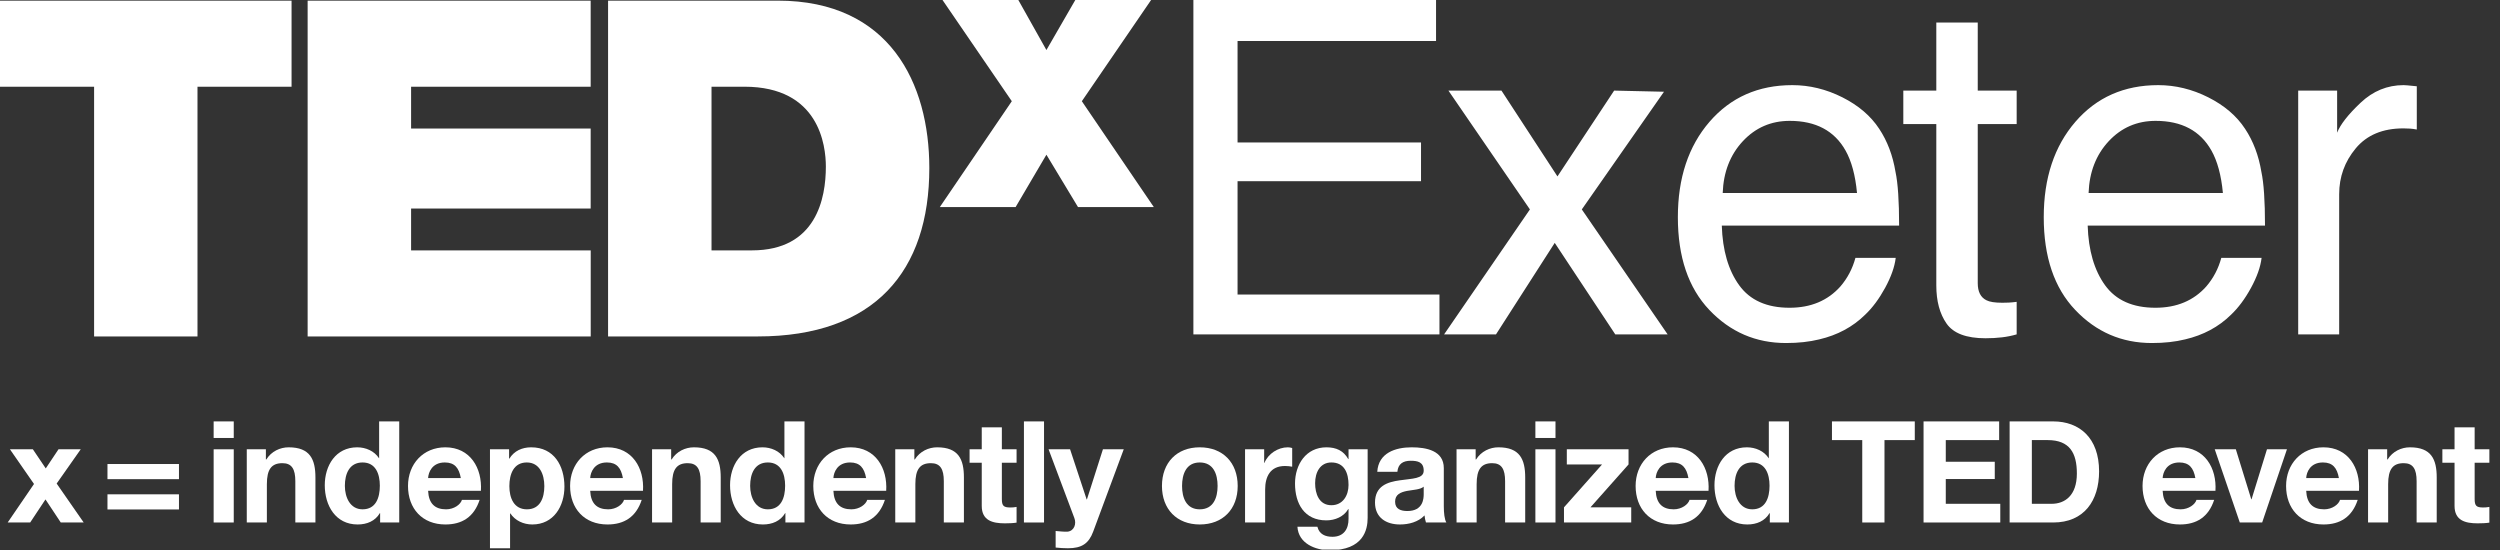
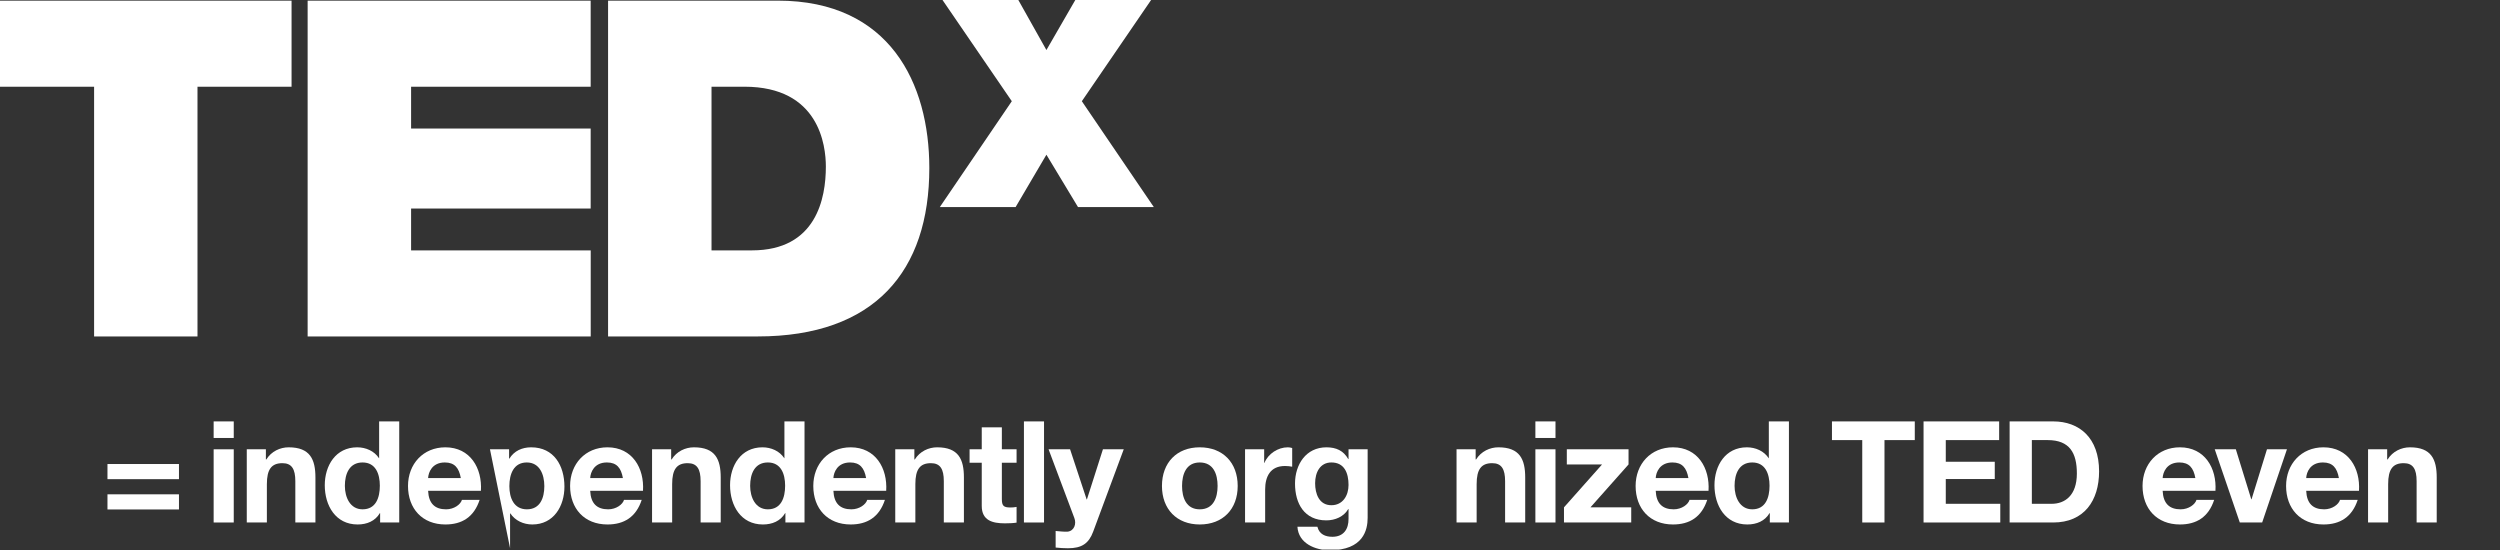
<svg xmlns="http://www.w3.org/2000/svg" width="100%" height="100%" viewBox="0 0 786 173" version="1.1" xml:space="preserve" style="fill-rule:evenodd;clip-rule:evenodd;stroke-linejoin:round;stroke-miterlimit:2;">
  <rect x="0" y="0" width="786" height="173" fill="#333333" stroke="none" />
  <rect id="tedx-logo" x="0" y="0" width="785.28" height="172.8" style="fill:none;" />
  <g>
    <clipPath id="_clip1">
      <rect x="0" y="0" width="785.28" height="172.8" />
    </clipPath>
    <g clip-path="url(#_clip1)">
      <g>
        <g>
-           <path d="M10.691,152.164L3.124,141.259L10.335,141.259L14.385,147.268L18.391,141.259L25.379,141.259L17.812,152.03L26.314,164.271L19.103,164.271L14.296,157.016L9.489,164.271L2.412,164.271L10.691,152.164Z" style="fill:white;fill-rule:nonzero;" />
          <path d="M56.267,160.176L33.789,160.176L33.789,155.413L56.267,155.413L56.267,160.176ZM56.267,150.65L33.789,150.65L33.789,145.888L56.267,145.888L56.267,150.65Z" style="fill:white;fill-rule:nonzero;" />
          <path d="M67.17,141.259L73.49,141.259L73.49,164.271L67.17,164.271L67.17,141.259ZM73.49,137.698L67.17,137.698L67.17,132.49L73.49,132.49L73.49,137.698Z" style="fill:white;fill-rule:nonzero;" />
          <path d="M77.584,141.259L83.593,141.259L83.593,144.463L83.727,144.463C85.329,141.882 88.089,140.636 90.759,140.636C97.48,140.636 99.172,144.419 99.172,150.116L99.172,164.271L92.851,164.271L92.851,151.273C92.851,147.49 91.738,145.621 88.801,145.621C85.374,145.621 83.905,147.535 83.905,152.209L83.905,164.271L77.584,164.271L77.584,141.259Z" style="fill:white;fill-rule:nonzero;" />
          <path d="M113.991,145.398C109.852,145.398 108.427,148.959 108.427,152.743C108.427,156.348 110.074,160.131 113.991,160.131C118.175,160.131 119.422,156.481 119.422,152.698C119.422,148.959 118.086,145.398 113.991,145.398ZM119.51,161.333L119.422,161.333C117.953,163.825 115.371,164.894 112.433,164.894C105.49,164.894 102.107,158.929 102.107,152.564C102.107,146.377 105.534,140.636 112.3,140.636C115.015,140.636 117.686,141.793 119.154,144.063L119.11,144.063L119.199,144.063L119.199,132.49L125.519,132.49L125.519,164.271L119.51,164.271L119.51,161.333Z" style="fill:white;fill-rule:nonzero;" />
          <path d="M144.879,150.294C144.3,147.09 142.921,145.398 139.849,145.398C135.843,145.398 134.686,148.514 134.597,150.294L144.879,150.294ZM134.597,154.3C134.775,158.306 136.734,160.131 140.25,160.131C142.787,160.131 144.835,158.573 145.235,157.149L150.799,157.149C149.018,162.579 145.235,164.894 140.028,164.894C132.772,164.894 128.277,159.909 128.277,152.787C128.277,145.888 133.039,140.636 140.028,140.636C147.861,140.636 151.645,147.223 151.199,154.3L134.597,154.3Z" style="fill:white;fill-rule:nonzero;" />
-           <path d="M171.138,152.832C171.138,149.182 169.669,145.398 165.619,145.398C161.48,145.398 160.144,149.093 160.144,152.832C160.144,156.57 161.569,160.131 165.663,160.131C169.803,160.131 171.138,156.57 171.138,152.832ZM154.046,141.259L160.055,141.259L160.055,144.197L160.144,144.197C161.657,141.749 164.15,140.636 166.999,140.636C174.209,140.636 177.459,146.467 177.459,153.009C177.459,159.152 174.076,164.894 167.355,164.894C164.595,164.894 161.969,163.692 160.456,161.422L160.367,161.422L160.367,172.371L154.046,172.371L154.046,141.259Z" style="fill:white;fill-rule:nonzero;" />
+           <path d="M171.138,152.832C171.138,149.182 169.669,145.398 165.619,145.398C161.48,145.398 160.144,149.093 160.144,152.832C160.144,156.57 161.569,160.131 165.663,160.131C169.803,160.131 171.138,156.57 171.138,152.832ZM154.046,141.259L160.055,141.259L160.055,144.197L160.144,144.197C161.657,141.749 164.15,140.636 166.999,140.636C174.209,140.636 177.459,146.467 177.459,153.009C177.459,159.152 174.076,164.894 167.355,164.894C164.595,164.894 161.969,163.692 160.456,161.422L160.367,161.422L160.367,172.371L154.046,141.259Z" style="fill:white;fill-rule:nonzero;" />
          <path d="M195.839,150.294C195.26,147.09 193.881,145.398 190.809,145.398C186.803,145.398 185.646,148.514 185.557,150.294L195.839,150.294ZM185.557,154.3C185.735,158.306 187.694,160.131 191.21,160.131C193.747,160.131 195.795,158.573 196.195,157.149L201.759,157.149C199.978,162.579 196.195,164.894 190.987,164.894C183.732,164.894 179.237,159.909 179.237,152.787C179.237,145.888 183.999,140.636 190.987,140.636C198.821,140.636 202.605,147.223 202.159,154.3L185.557,154.3Z" style="fill:white;fill-rule:nonzero;" />
          <path d="M205.006,141.259L211.015,141.259L211.015,144.463L211.149,144.463C212.751,141.882 215.51,140.636 218.181,140.636C224.902,140.636 226.593,144.419 226.593,150.116L226.593,164.271L220.273,164.271L220.273,151.273C220.273,147.49 219.16,145.621 216.223,145.621C212.796,145.621 211.326,147.535 211.326,152.209L211.326,164.271L205.006,164.271L205.006,141.259Z" style="fill:white;fill-rule:nonzero;" />
          <path d="M241.413,145.398C237.274,145.398 235.849,148.959 235.849,152.743C235.849,156.348 237.496,160.131 241.413,160.131C245.597,160.131 246.843,156.481 246.843,152.698C246.843,148.959 245.508,145.398 241.413,145.398ZM246.932,161.333L246.843,161.333C245.375,163.825 242.793,164.894 239.855,164.894C232.912,164.894 229.529,158.929 229.529,152.564C229.529,146.377 232.956,140.636 239.722,140.636C242.437,140.636 245.108,141.793 246.576,144.063L246.532,144.063L246.621,144.063L246.621,132.49L252.941,132.49L252.941,164.271L246.932,164.271L246.932,161.333Z" style="fill:white;fill-rule:nonzero;" />
          <path d="M272.301,150.294C271.722,147.09 270.342,145.398 267.271,145.398C263.265,145.398 262.108,148.514 262.019,150.294L272.301,150.294ZM262.019,154.3C262.197,158.306 264.155,160.131 267.672,160.131C270.209,160.131 272.257,158.573 272.657,157.149L278.221,157.149C276.44,162.579 272.657,164.894 267.449,164.894C260.194,164.894 255.699,159.909 255.699,152.787C255.699,145.888 260.461,140.636 267.449,140.636C275.283,140.636 279.067,147.223 278.621,154.3L262.019,154.3Z" style="fill:white;fill-rule:nonzero;" />
          <path d="M281.468,141.259L287.477,141.259L287.477,144.463L287.611,144.463C289.213,141.882 291.972,140.636 294.643,140.636C301.364,140.636 303.055,144.419 303.055,150.116L303.055,164.271L296.735,164.271L296.735,151.273C296.735,147.49 295.622,145.621 292.685,145.621C289.258,145.621 287.789,147.535 287.789,152.209L287.789,164.271L281.468,164.271L281.468,141.259Z" style="fill:white;fill-rule:nonzero;" />
          <path d="M314.982,141.259L319.611,141.259L319.611,145.487L314.982,145.487L314.982,156.882C314.982,159.019 315.516,159.552 317.653,159.552C318.32,159.552 318.943,159.508 319.611,159.375L319.611,164.315C318.543,164.493 317.163,164.538 315.917,164.538C312.044,164.538 308.661,163.648 308.661,159.063L308.661,145.487L304.834,145.487L304.834,141.259L308.661,141.259L308.661,134.36L314.982,134.36L314.982,141.259Z" style="fill:white;fill-rule:nonzero;" />
          <rect x="321.924" y="132.49" width="6.32" height="31.781" style="fill:white;" />
          <path d="M343.689,167.164C342.309,170.858 340.128,172.371 335.766,172.371C334.475,172.371 333.184,172.282 331.894,172.148L331.894,166.941C333.095,167.03 334.341,167.208 335.588,167.164C337.769,166.941 338.481,164.671 337.769,162.846L329.668,141.259L336.434,141.259L341.641,157.016L341.73,157.016L346.76,141.259L353.303,141.259L343.689,167.164Z" style="fill:white;fill-rule:nonzero;" />
          <path d="M377.203,160.131C381.52,160.131 382.811,156.437 382.811,152.787C382.811,149.093 381.52,145.398 377.203,145.398C372.93,145.398 371.639,149.093 371.639,152.787C371.639,156.437 372.93,160.131 377.203,160.131ZM377.203,140.636C384.458,140.636 389.132,145.443 389.132,152.787C389.132,160.086 384.458,164.894 377.203,164.894C369.992,164.894 365.319,160.086 365.319,152.787C365.319,145.443 369.992,140.636 377.203,140.636Z" style="fill:white;fill-rule:nonzero;" />
          <path d="M391.444,141.259L397.453,141.259L397.453,145.532L397.542,145.532C398.699,142.639 401.815,140.636 404.886,140.636C405.331,140.636 405.865,140.725 406.265,140.858L406.265,146.733C405.687,146.6 404.752,146.511 403.995,146.511C399.366,146.511 397.764,149.849 397.764,153.9L397.764,164.271L391.444,164.271L391.444,141.259Z" style="fill:white;fill-rule:nonzero;" />
          <path d="M423.979,152.476C423.979,148.736 422.688,145.398 418.593,145.398C415.033,145.398 413.475,148.514 413.475,151.941C413.475,155.235 414.721,158.84 418.593,158.84C422.199,158.84 423.979,155.769 423.979,152.476ZM429.988,162.802C429.988,166.585 428.653,172.994 418.059,172.994C413.519,172.994 408.223,170.858 407.911,165.606L414.187,165.606C414.766,167.965 416.679,168.767 418.905,168.767C422.422,168.767 424.024,166.362 423.979,163.069L423.979,160.042L423.89,160.042C422.51,162.446 419.751,163.603 416.991,163.603C410.092,163.603 407.154,158.351 407.154,152.03C407.154,146.066 410.582,140.636 417.036,140.636C420.062,140.636 422.377,141.66 423.89,144.33L423.979,144.33L423.979,141.259L429.988,141.259L429.988,162.802Z" style="fill:white;fill-rule:nonzero;" />
-           <path d="M447.612,153.009C446.544,153.944 444.318,153.989 442.36,154.345C440.401,154.746 438.621,155.413 438.621,157.728C438.621,160.086 440.446,160.665 442.493,160.665C447.434,160.665 447.612,156.749 447.612,155.369L447.612,153.009ZM433.013,148.336C433.369,142.416 438.665,140.636 443.828,140.636C448.413,140.636 453.932,141.66 453.932,147.179L453.932,159.152C453.932,161.244 454.155,163.336 454.734,164.271L448.324,164.271C448.101,163.559 447.924,162.802 447.879,162.045C445.876,164.137 442.938,164.894 440.134,164.894C435.772,164.894 432.3,162.713 432.3,157.995C432.3,152.787 436.217,151.541 440.134,151.006C444.007,150.428 447.612,150.562 447.612,147.98C447.612,145.265 445.742,144.864 443.517,144.864C441.113,144.864 439.555,145.843 439.333,148.336L433.013,148.336Z" style="fill:white;fill-rule:nonzero;" />
          <path d="M457.936,141.259L463.945,141.259L463.945,144.463L464.078,144.463C465.681,141.882 468.44,140.636 471.112,140.636C477.832,140.636 479.524,144.419 479.524,150.116L479.524,164.271L473.203,164.271L473.203,151.273C473.203,147.49 472.091,145.621 469.153,145.621C465.726,145.621 464.257,147.535 464.257,152.209L464.257,164.271L457.936,164.271L457.936,141.259Z" style="fill:white;fill-rule:nonzero;" />
          <path d="M482.726,141.259L489.047,141.259L489.047,164.271L482.726,164.271L482.726,141.259ZM489.047,137.698L482.726,137.698L482.726,132.49L489.047,132.49L489.047,137.698Z" style="fill:white;fill-rule:nonzero;" />
          <path d="M491.716,159.508L503.69,146.022L492.607,146.022L492.607,141.259L512.013,141.259L512.013,146.022L500.04,159.508L512.859,159.508L512.859,164.271L491.716,164.271L491.716,159.508Z" style="fill:white;fill-rule:nonzero;" />
          <path d="M530.839,150.294C530.261,147.09 528.881,145.398 525.81,145.398C521.804,145.398 520.647,148.514 520.558,150.294L530.839,150.294ZM520.558,154.3C520.736,158.306 522.695,160.131 526.21,160.131C528.747,160.131 530.795,158.573 531.195,157.149L536.759,157.149C534.979,162.579 531.195,164.894 525.987,164.894C518.733,164.894 514.237,159.909 514.237,152.787C514.237,145.888 519,140.636 525.987,140.636C533.821,140.636 537.605,147.223 537.16,154.3L520.558,154.3Z" style="fill:white;fill-rule:nonzero;" />
          <path d="M550.912,145.398C546.773,145.398 545.349,148.959 545.349,152.743C545.349,156.348 546.995,160.131 550.912,160.131C555.096,160.131 556.342,156.481 556.342,152.698C556.342,148.959 555.007,145.398 550.912,145.398ZM556.432,161.333L556.342,161.333C554.873,163.825 552.292,164.894 549.355,164.894C542.41,164.894 539.028,158.929 539.028,152.564C539.028,146.377 542.455,140.636 549.221,140.636C551.936,140.636 554.607,141.793 556.075,144.063L556.03,144.063L556.119,144.063L556.119,132.49L562.441,132.49L562.441,164.271L556.432,164.271L556.432,161.333Z" style="fill:white;fill-rule:nonzero;" />
          <path d="M585.493,138.366L575.969,138.366L575.969,132.49L602.007,132.49L602.007,138.366L592.482,138.366L592.482,164.271L585.493,164.271L585.493,138.366Z" style="fill:white;fill-rule:nonzero;" />
          <path d="M604.764,132.49L628.532,132.49L628.532,138.366L611.752,138.366L611.752,145.176L627.153,145.176L627.153,150.606L611.752,150.606L611.752,158.395L628.888,158.395L628.888,164.271L604.764,164.271L604.764,132.49Z" style="fill:white;fill-rule:nonzero;" />
          <path d="M638.813,158.395L645.044,158.395C649.094,158.395 652.967,155.903 652.967,148.87C652.967,142.46 650.741,138.366 643.797,138.366L638.813,138.366L638.813,158.395ZM631.824,132.49L645.533,132.49C653.768,132.49 659.954,137.654 659.954,148.203C659.954,157.416 655.237,164.271 645.533,164.271L631.824,164.271L631.824,132.49Z" style="fill:white;fill-rule:nonzero;" />
          <path d="M690.218,150.294C689.64,147.09 688.26,145.398 685.189,145.398C681.183,145.398 680.026,148.514 679.937,150.294L690.218,150.294ZM679.937,154.3C680.114,158.306 682.073,160.131 685.589,160.131C688.126,160.131 690.174,158.573 690.574,157.149L696.138,157.149C694.358,162.579 690.574,164.894 685.366,164.894C678.112,164.894 673.616,159.909 673.616,152.787C673.616,145.888 678.379,140.636 685.366,140.636C693.2,140.636 696.984,147.223 696.539,154.3L679.937,154.3Z" style="fill:white;fill-rule:nonzero;" />
          <path d="M711.226,164.271L704.193,164.271L696.315,141.259L702.946,141.259L707.798,156.971L707.887,156.971L712.738,141.259L719.015,141.259L711.226,164.271Z" style="fill:white;fill-rule:nonzero;" />
          <path d="M735.348,150.294C734.77,147.09 733.39,145.398 730.319,145.398C726.313,145.398 725.155,148.514 725.067,150.294L735.348,150.294ZM725.067,154.3C725.244,158.306 727.203,160.131 730.719,160.131C733.256,160.131 735.304,158.573 735.704,157.149L741.268,157.149C739.487,162.579 735.704,164.894 730.496,164.894C723.241,164.894 718.746,159.909 718.746,152.787C718.746,145.888 723.509,140.636 730.496,140.636C738.33,140.636 742.113,147.223 741.668,154.3L725.067,154.3Z" style="fill:white;fill-rule:nonzero;" />
          <path d="M744.516,141.259L750.525,141.259L750.525,144.463L750.658,144.463C752.261,141.882 755.021,140.636 757.691,140.636C764.412,140.636 766.104,144.419 766.104,150.116L766.104,164.271L759.783,164.271L759.783,151.273C759.783,147.49 758.67,145.621 755.733,145.621C752.305,145.621 750.836,147.535 750.836,152.209L750.836,164.271L744.516,164.271L744.516,141.259Z" style="fill:white;fill-rule:nonzero;" />
-           <path d="M778.029,141.259L782.658,141.259L782.658,145.487L778.029,145.487L778.029,156.882C778.029,159.019 778.564,159.552 780.7,159.552C781.368,159.552 781.991,159.508 782.658,159.375L782.658,164.315C781.591,164.493 780.211,164.538 778.964,164.538C775.092,164.538 771.709,163.648 771.709,159.063L771.709,145.487L767.881,145.487L767.881,141.259L771.709,141.259L771.709,134.36L778.029,134.36L778.029,141.259Z" style="fill:white;fill-rule:nonzero;" />
        </g>
      </g>
      <g>
        <path d="M340.129,31.823L361.907,0L338.074,0L328.992,15.731L320.163,0L296.326,0L318.112,31.823L295.487,65.092L319.316,65.092L328.992,48.638L338.917,65.092L362.753,65.092L340.129,31.823ZM292.178,52.834C292.178,26.227 279.742,0.203 244.556,0.203L191.179,0.203L191.179,105.777L238.208,105.777C275.026,105.777 292.178,85.225 292.178,52.834M259.65,52.382C259.65,62.3 256.687,78.718 236.424,78.718L223.703,78.718L223.703,27.262L234.059,27.262C257.57,27.262 259.65,45.741 259.65,52.382M96.72,105.777L185.721,105.777L185.721,78.718L129.248,78.718L129.248,65.563L185.706,65.563L185.706,40.417L129.248,40.417L129.248,27.262L185.706,27.262L185.706,0.203L96.72,0.203L96.72,105.777ZM62.09,27.262L91.667,27.262L91.667,0.203L-0,0.203L-0,27.262L29.584,27.262L29.584,105.777L62.09,105.777L62.09,27.262Z" style="fill:white;fill-rule:nonzero;" />
-         <path d="M759.84,40.721L759.84,27.124C758.455,26.98 757.478,26.885 756.907,26.838C756.331,26.788 755.926,26.766 755.688,26.766C750.584,26.766 746.074,28.614 742.164,32.311C738.25,36.011 735.794,39.144 734.792,41.723L734.792,28.484L722.552,28.484L722.552,105.129L735.436,105.129L735.436,61.045C735.436,55.605 737.176,50.801 740.659,46.624C744.142,42.453 749.13,40.363 755.615,40.363C756.378,40.363 757.084,40.388 757.728,40.435C758.371,40.482 759.077,40.576 759.84,40.721M656.368,70.923L712.117,70.923C712.117,63.19 711.738,57.562 710.978,54.031C710.124,48.881 708.421,44.37 705.856,40.504C703.201,36.449 699.338,33.147 694.264,30.593C689.192,28.043 683.951,26.766 678.548,26.766C667.827,26.766 659.149,30.607 652.512,38.286C645.875,45.969 642.554,55.963 642.554,68.272C642.554,80.776 645.849,90.495 652.443,97.436C659.034,104.381 667.067,107.849 676.551,107.849C680.432,107.849 683.912,107.466 686.99,106.706C692.723,105.368 697.526,102.793 701.411,98.973C703.729,96.781 705.831,93.953 707.719,90.495C709.6,87.037 710.71,83.901 711.043,81.083L698.376,81.083C697.45,84.487 695.873,87.485 693.645,90.072C689.67,94.528 684.346,96.756 677.672,96.756C670.521,96.756 665.244,94.401 661.837,89.688C658.43,84.975 656.607,78.721 656.368,70.923M656.654,60.687C656.889,54.104 658.997,48.678 662.969,44.406C666.944,40.138 671.863,38.001 677.73,38.001C685.915,38.001 691.757,41.104 695.258,47.304C697.15,50.646 698.358,55.106 698.879,60.687L656.654,60.687ZM629.424,106.059C631.023,105.867 632.56,105.56 634.04,105.129L634.04,94.897C633.085,95.023 632.249,95.107 631.537,95.135C630.821,95.168 630.151,95.183 629.533,95.183C627.193,95.183 625.525,94.922 624.523,94.394C622.708,93.49 621.803,91.699 621.803,89.026L621.803,39.003L634.04,39.003L634.04,28.484L621.803,28.484L621.803,7.082L608.775,7.082L608.775,28.484L598.401,28.484L598.401,39.003L608.775,39.003L608.775,89.742C608.775,94.658 609.849,98.655 611.998,101.729C614.146,104.807 618.222,106.348 624.238,106.348C626.097,106.348 627.826,106.251 629.424,106.059M541.333,70.923L597.083,70.923C597.083,63.19 596.703,57.562 595.944,54.031C595.094,48.881 593.386,44.37 590.825,40.504C588.167,36.449 584.304,33.147 579.233,30.593C574.158,28.043 568.917,26.766 563.513,26.766C552.796,26.766 544.119,30.607 537.478,38.286C530.84,45.969 527.52,55.963 527.52,68.272C527.52,80.776 530.815,90.495 537.405,97.436C543.999,104.381 552.033,107.849 561.517,107.849C565.401,107.849 568.881,107.466 571.959,106.706C577.688,105.368 582.492,102.793 586.376,98.973C588.695,96.781 590.797,93.953 592.685,90.495C594.565,87.037 595.676,83.901 596.012,81.083L583.345,81.083C582.416,84.487 580.839,87.485 578.614,90.072C574.636,94.528 569.311,96.756 562.638,96.756C555.487,96.756 550.21,94.401 546.802,89.688C543.395,84.975 541.572,78.721 541.333,70.923M541.619,60.687C541.854,54.104 543.963,48.678 547.935,44.406C551.91,40.138 556.829,38.001 562.696,38.001C570.881,38.001 576.723,41.104 580.224,47.304C582.116,50.646 583.324,55.106 583.845,60.687L541.619,60.687ZM524.301,105.129L497.321,65.841L523.158,28.842L507.485,28.484L489.664,55.464L472.06,28.484L455.385,28.484L481.005,65.841L454.025,105.129L470.342,105.129L488.807,76.359L507.84,105.129L524.301,105.129ZM375.201,105.129L452.566,105.129L452.566,92.607L389.087,92.607L389.087,56.965L446.768,56.965L446.768,44.797L389.087,44.797L389.087,12.88L451.492,12.88L451.492,-0L375.201,-0L375.201,105.129Z" style="fill:white;fill-rule:nonzero;" />
      </g>
    </g>
  </g>
</svg>